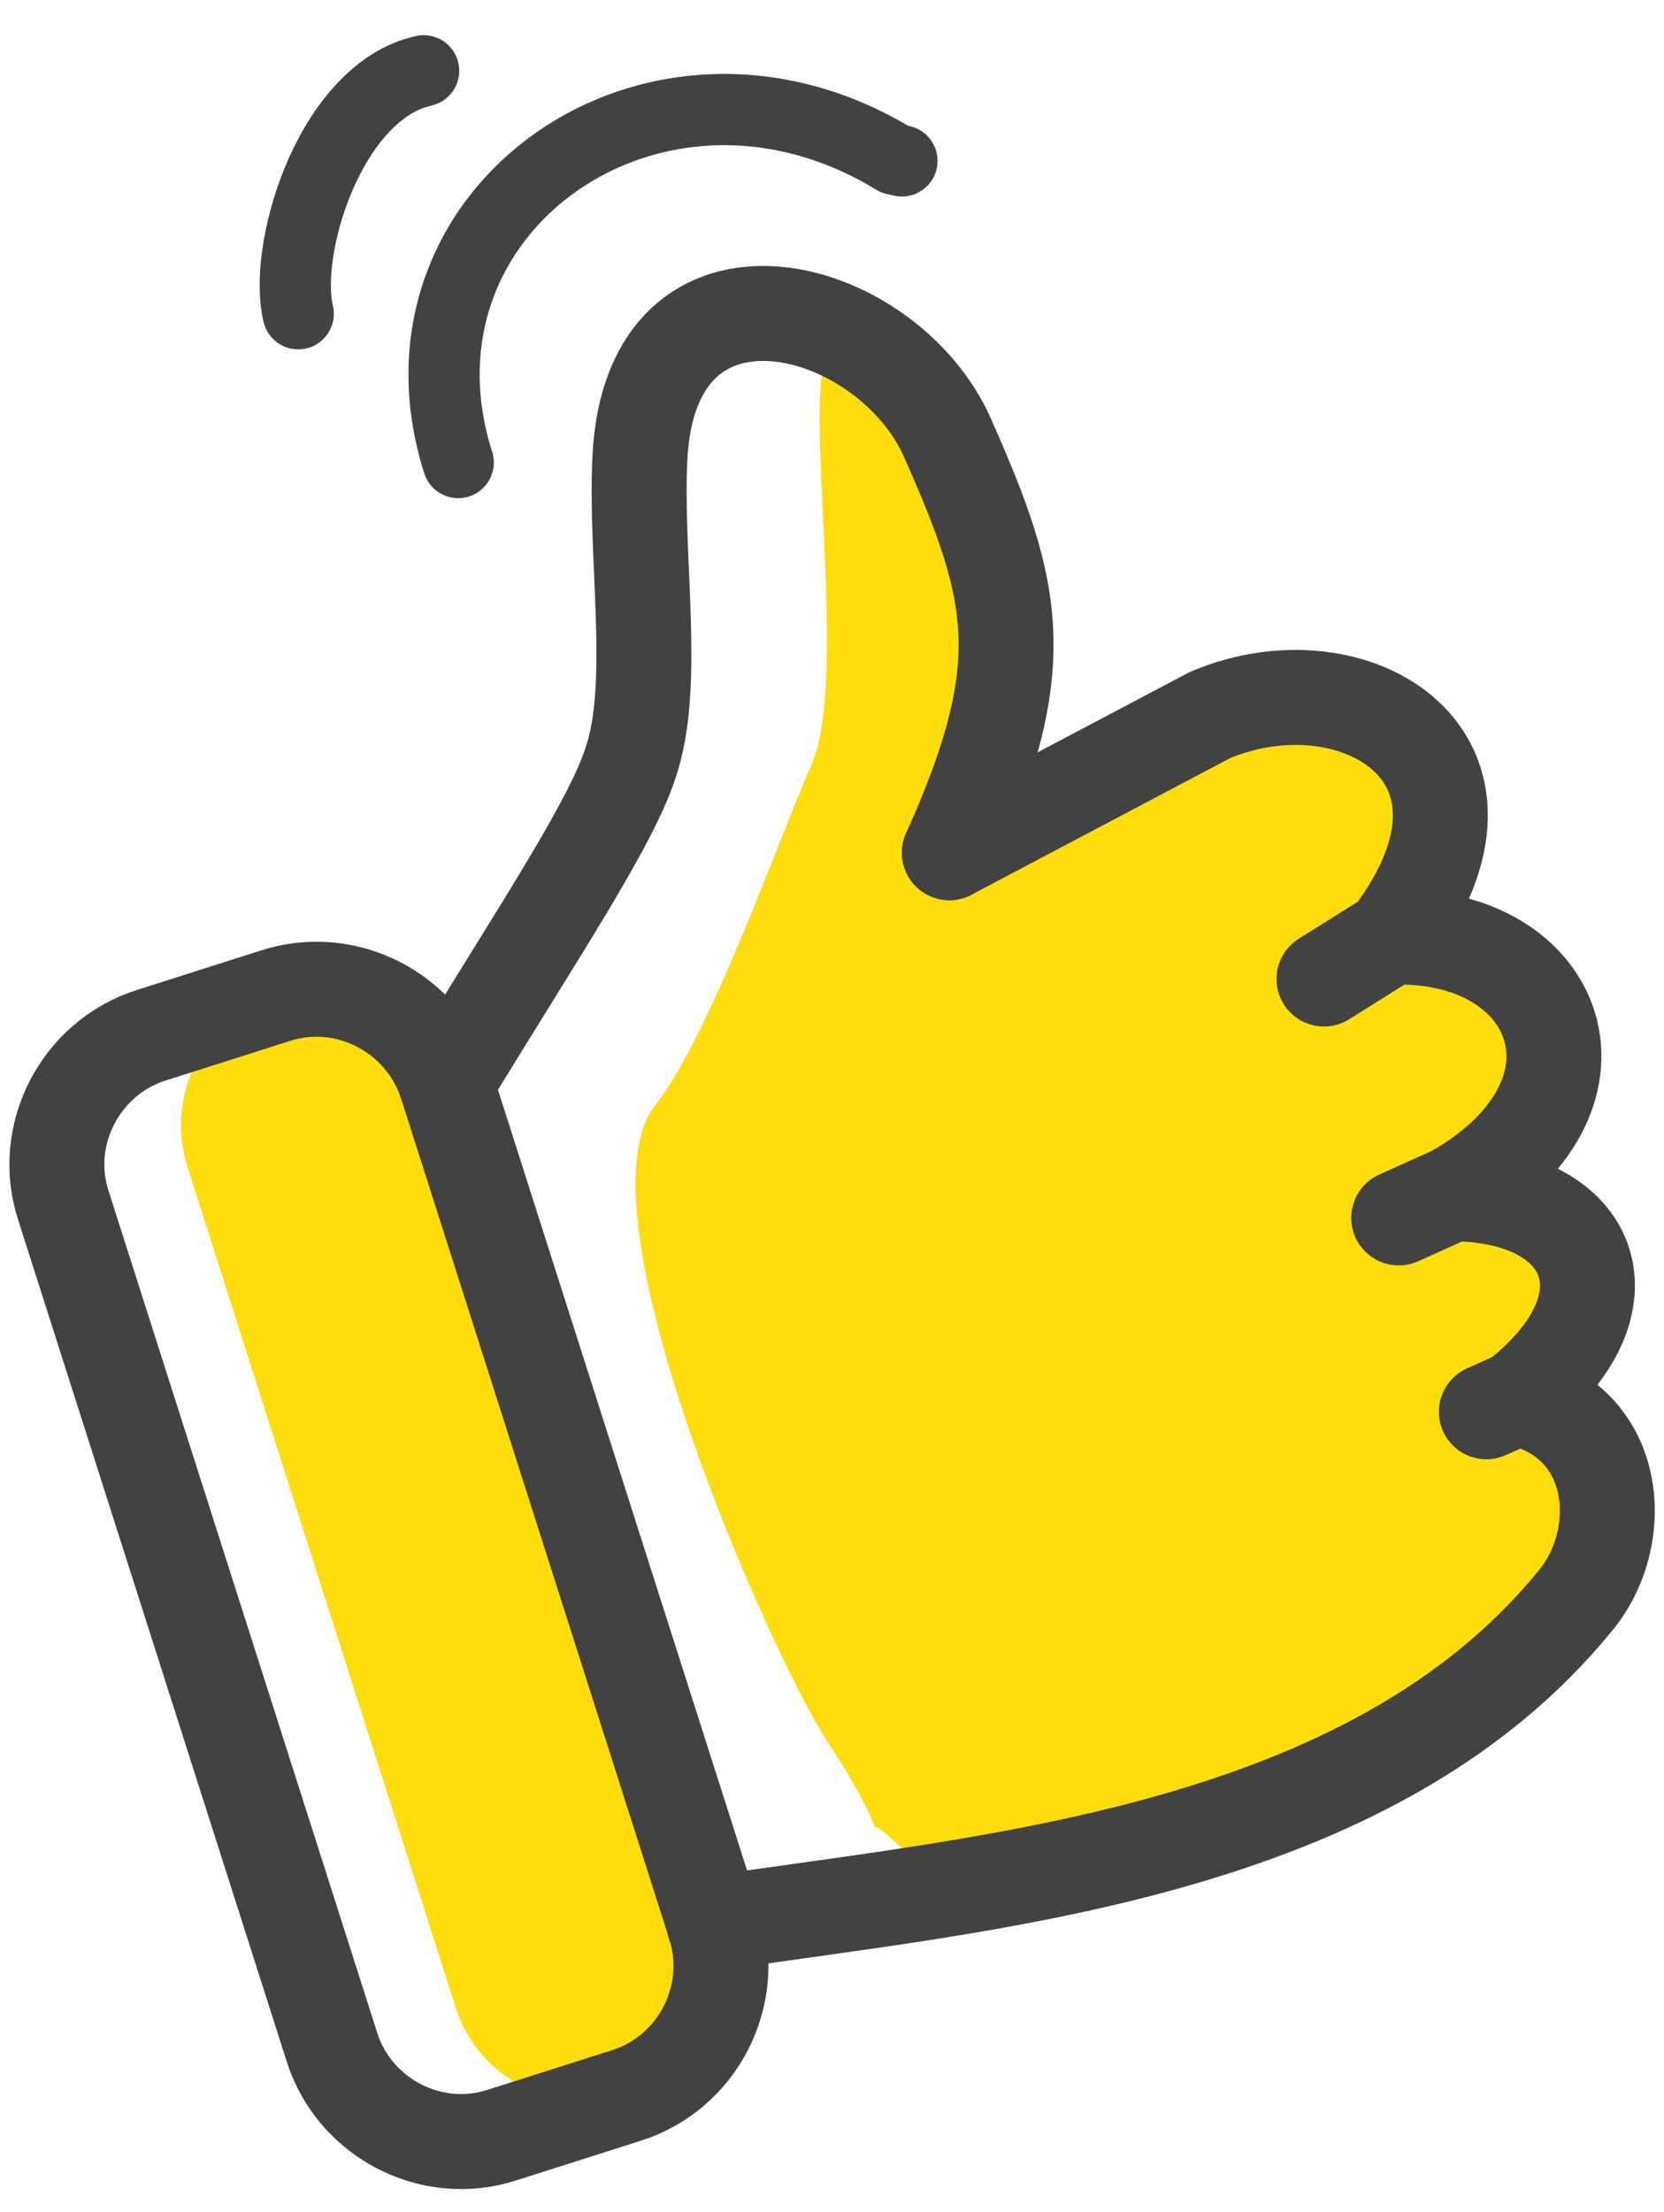
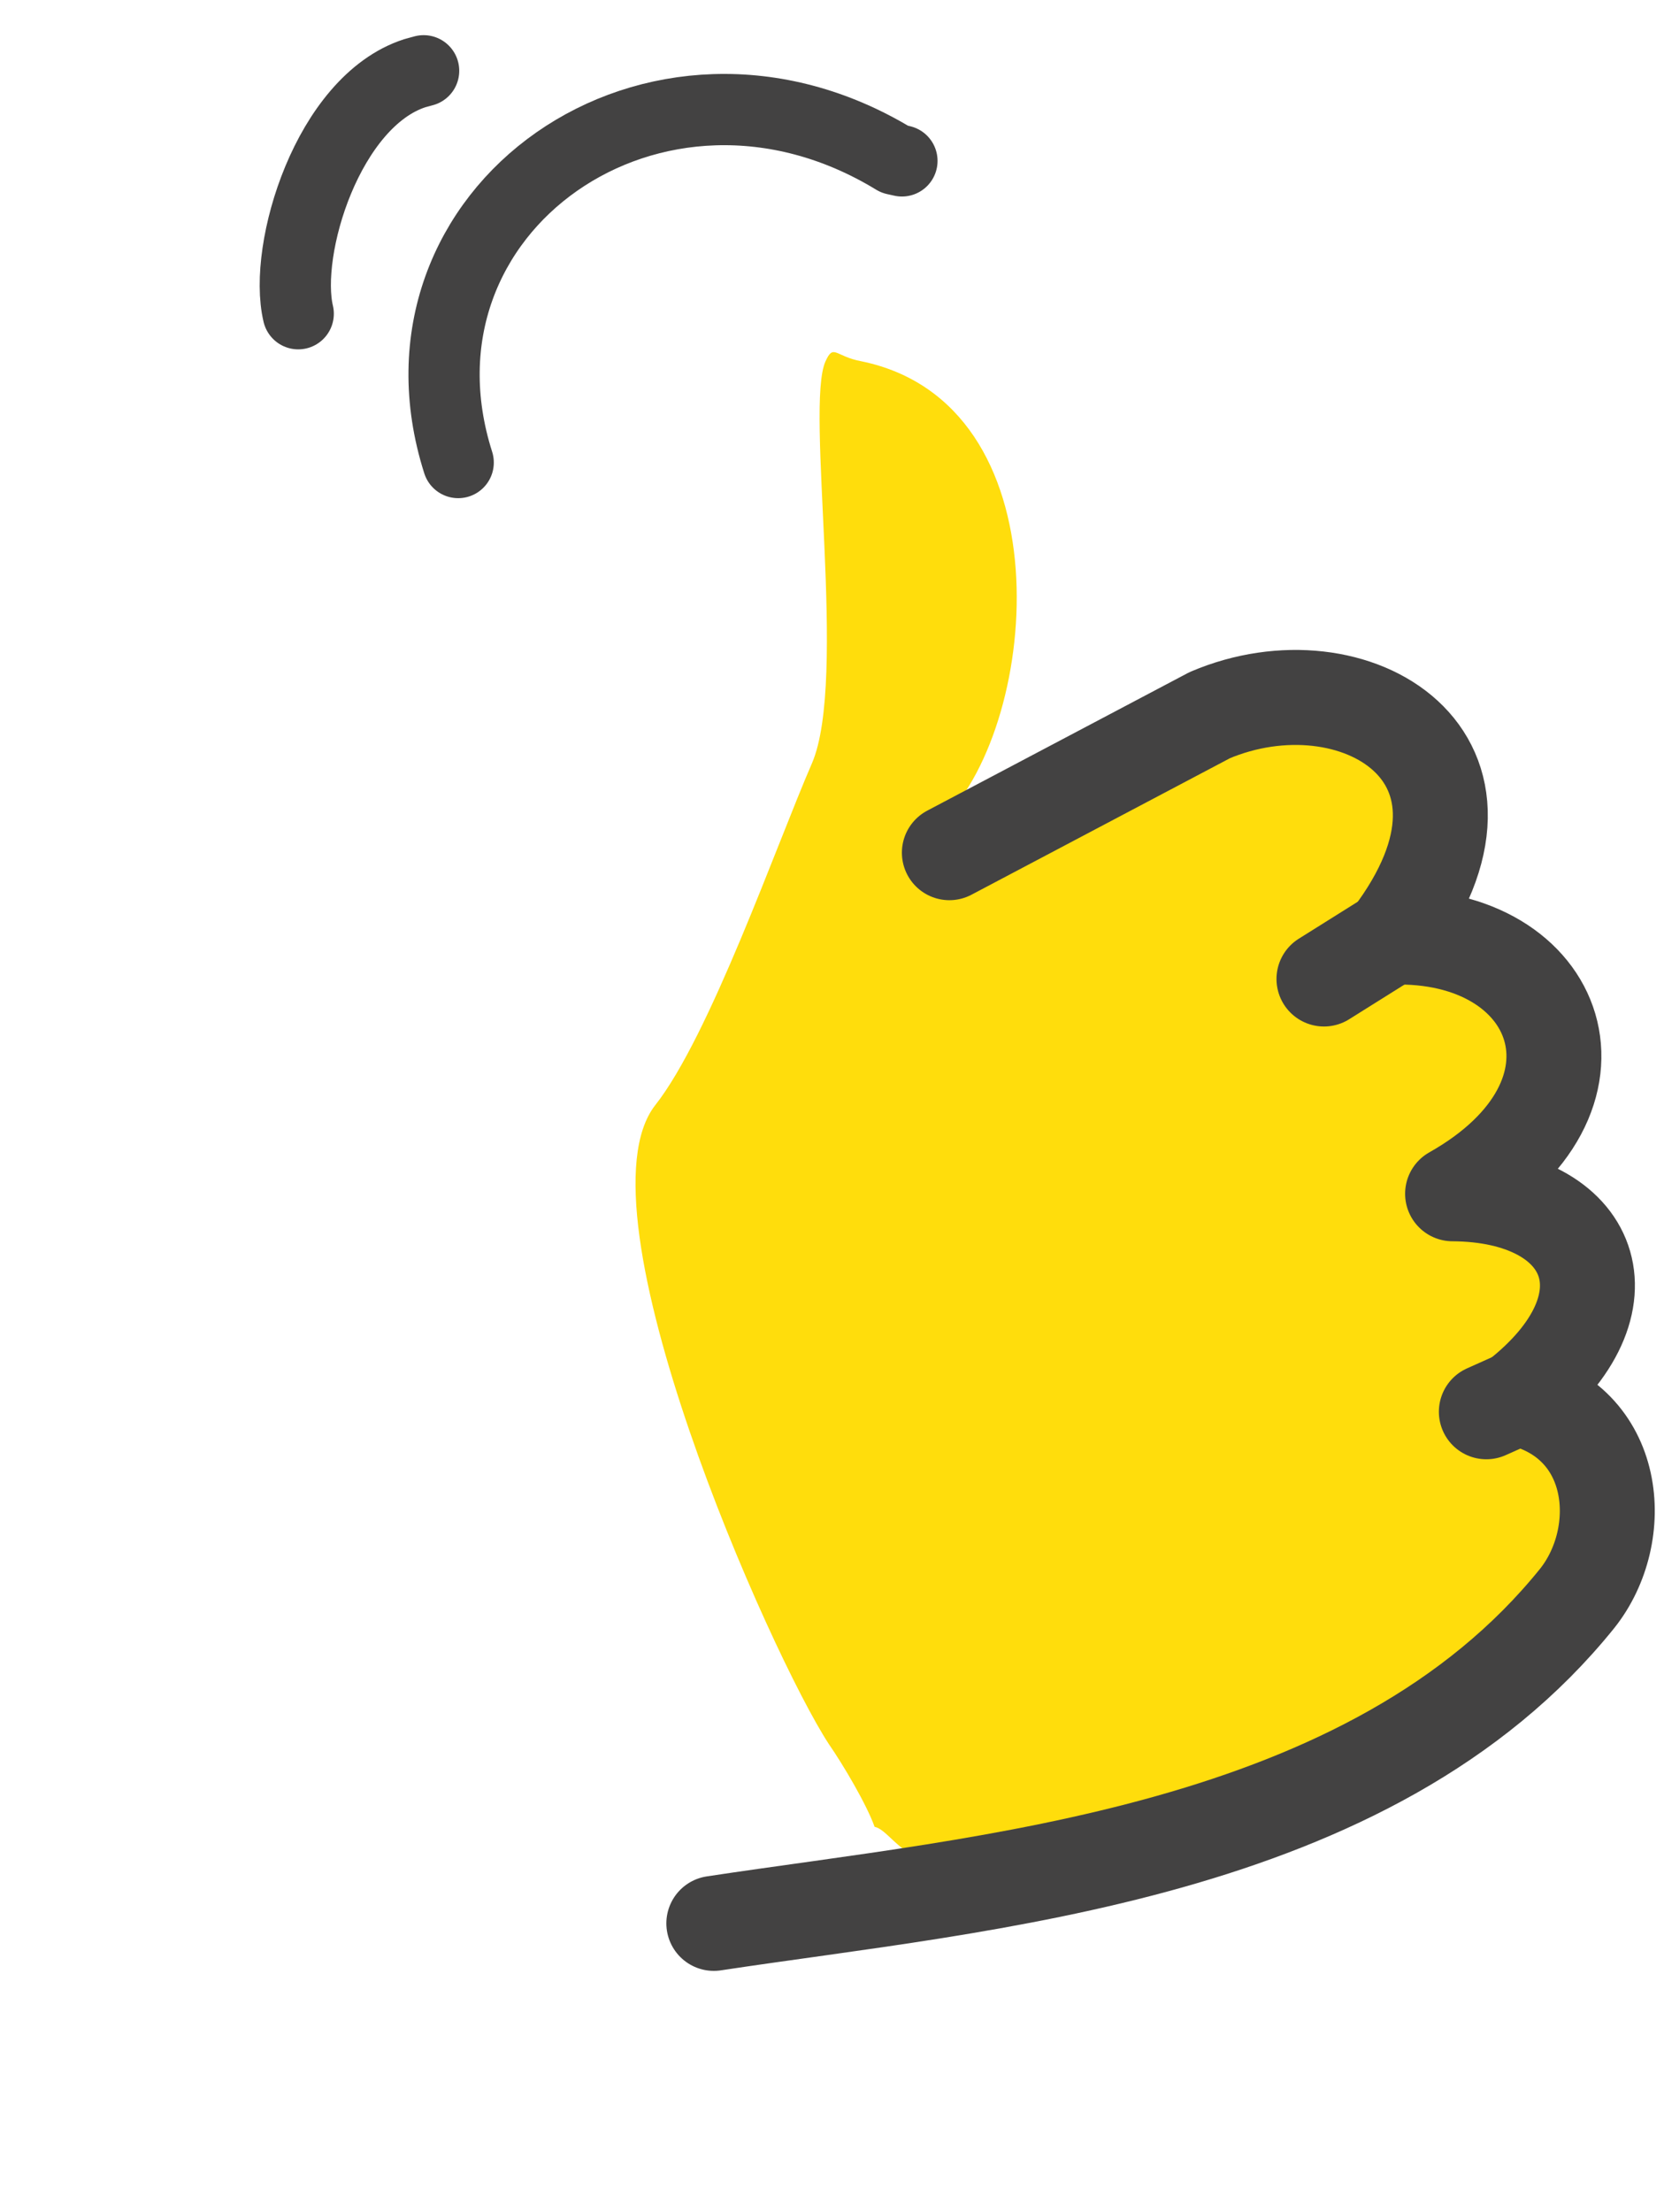
<svg xmlns="http://www.w3.org/2000/svg" xml:space="preserve" width="207px" height="275px" version="1.1" style="shape-rendering:geometricPrecision; text-rendering:geometricPrecision; image-rendering:optimizeQuality; fill-rule:evenodd; clip-rule:evenodd" viewBox="0 0 2070 2750">
  <defs>
    <style type="text/css">
   
    .str0liux {stroke:#434242;stroke-width:118.112;stroke-linecap:round;stroke-linejoin:round}
    .str1liux {stroke:#434242;stroke-width:88.584;stroke-linecap:round;stroke-linejoin:round}
    .fil1liux {fill:none}
    .fil0liux {fill:#FFDD0C}
   
  </style>
  </defs>
  <g id="Layer_x0020_1">
-     <path class="fil0liux" d="M342 1238c89,-29 184,21 213,109l334 1046c28,88 -21,184 -109,212l-1 0 0 0c-88,28 -184,-21 -212,-109l-334 -1046c-28,-89 21,-184 109,-212z" />
    <path class="fil0liux" d="M1027 449c-26,56 28,396 -17,500 -44,101 -127,339 -195,425 -102,131 144,684 216,794 18,26 47,75 57,103 30,6 50,105 267,15 124,-51 426,-137 507,-227 49,-53 95,-63 95,-189 0,-115 -19,-133 -5,-261 9,-87 -42,-124 -42,-282 0,-294 -89,-2 -120,-302 -19,-188 -244,-160 -358,-84 -1,1 -329,148 -258,77 121,-122 152,-517 -103,-569 -32,-6 -34,-22 -44,0z" />
-     <path class="fil1liux str0liux" d="M188 1287l154 -49c89,-29 184,21 213,109l334 1046c28,88 -21,184 -110,212l-154 49c-88,29 -184,-21 -212,-109l-334 -1046c-29,-88 21,-184 109,-212z" />
-     <path class="fil1liux str0liux" d="M555 1347c122,-200 210,-330 232,-407 29,-96 3,-250 9,-370 13,-275 308,-196 383,-25 85,192 107,282 2,515" />
    <path class="fil1liux str1liux" d="M570 575c-100,-314 246,-558 543,-377l9 2" />
    <path class="fil1liux str1liux" d="M371 390c-19,-80 37,-264 145,-299 4,-1 7,-2 11,-3" />
    <path class="fil1liux str0liux" d="M1181 1060l324 -171c179,-76 395,52 225,276 212,-7 290,199 77,319 176,1 231,136 80,254 127,28 138,170 75,249 -257,319 -738,353 -1074,404" />
    <line class="fil1liux str0liux" x1="1730" y1="1165" x2="1647" y2="1217" />
-     <line class="fil1liux str0liux" x1="1831" y1="1473" x2="1740" y2="1514" />
    <line class="fil1liux str0liux" x1="1887" y1="1738" x2="1849" y2="1755" />
  </g>
</svg>